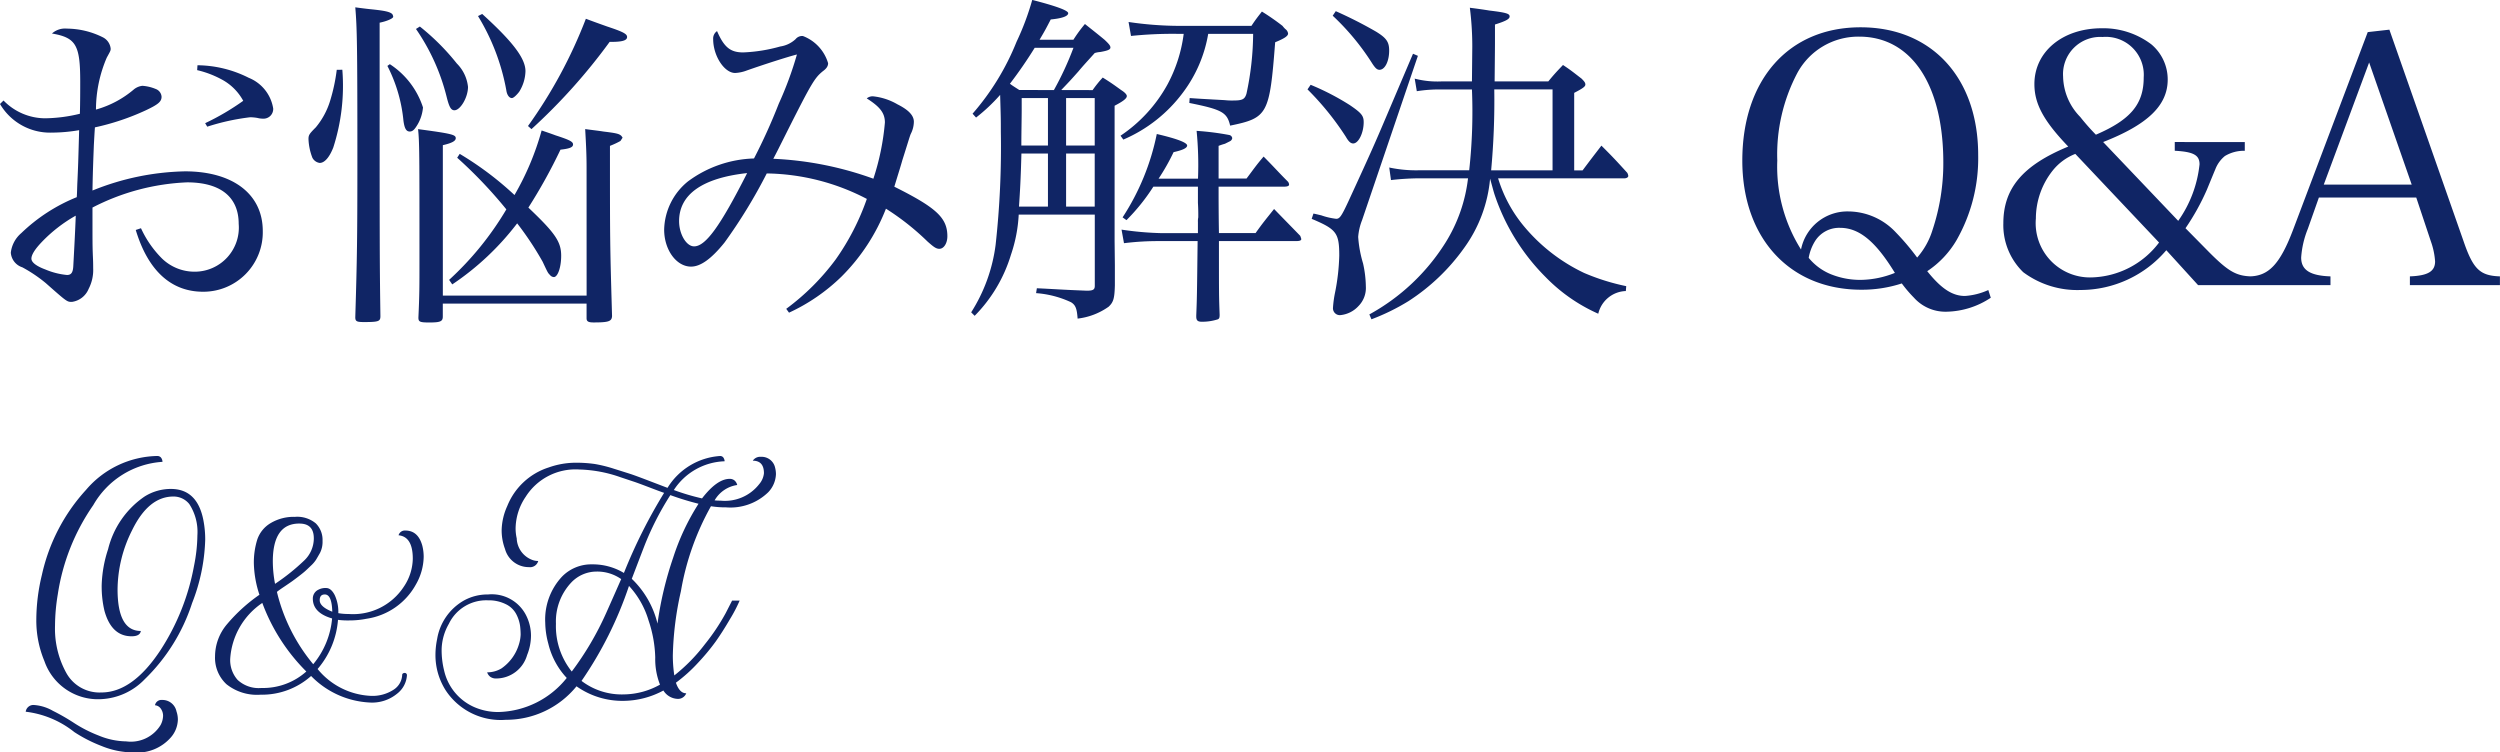
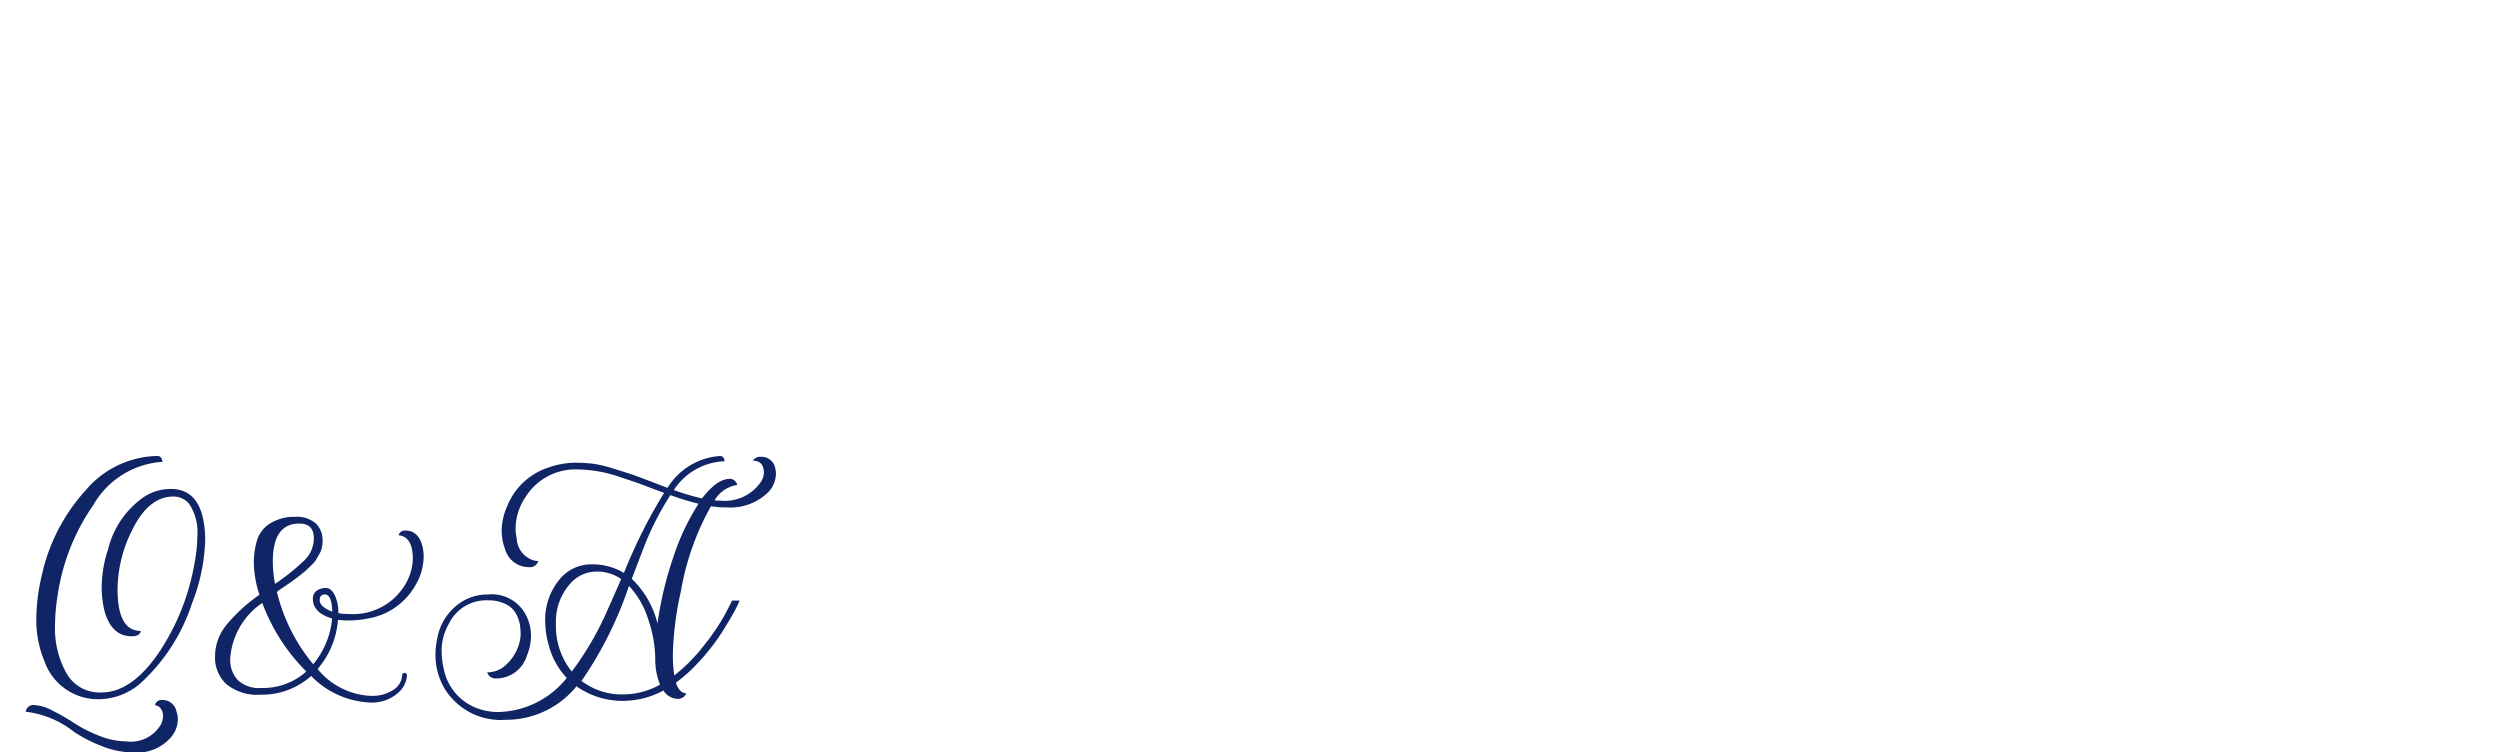
<svg xmlns="http://www.w3.org/2000/svg" width="128.952" height="38.814" viewBox="0 0 128.952 38.814">
  <g id="グループ_1648" data-name="グループ 1648" transform="translate(-34.818 -841.7)">
-     <path id="パス_12096" data-name="パス 12096" d="M1.818-9.936A2.992,2.992,0,0,0,4.5-8.46a8.423,8.423,0,0,0,1.4-.126C5.85-6.8,5.85-6.8,5.814-5.994c-.018.342-.018.612-.036.864A8.939,8.939,0,0,0,2.916-3.276a1.558,1.558,0,0,0-.54,1.008.856.856,0,0,0,.594.756A7.43,7.43,0,0,1,4.176-.7c1.1.972,1.1.972,1.35.972A1.094,1.094,0,0,0,6.39-.4a2.108,2.108,0,0,0,.234-1.062c0-.144,0-.342-.018-.684-.018-.54-.018-.54-.018-2.448a11.629,11.629,0,0,1,4.878-1.3c1.728,0,2.664.756,2.664,2.142a2.275,2.275,0,0,1-2.25,2.466,2.408,2.408,0,0,1-1.71-.684A5.349,5.349,0,0,1,9.09-3.528l-.27.09C9.45-1.35,10.638-.252,12.294-.252a3.066,3.066,0,0,0,3.078-3.132c0-1.908-1.548-3.078-4.014-3.078a13.334,13.334,0,0,0-4.77.99c.018-1.08.054-1.872.072-2.358.036-.648.036-.648.054-.9a12.516,12.516,0,0,0,2.628-.882c.648-.306.81-.45.81-.7a.459.459,0,0,0-.306-.4,2.193,2.193,0,0,0-.684-.162.855.855,0,0,0-.432.18A5.158,5.158,0,0,1,6.768-9.648a6.83,6.83,0,0,1,.558-2.682c.2-.36.2-.36.2-.468a.737.737,0,0,0-.4-.576,4.206,4.206,0,0,0-1.854-.45,1.012,1.012,0,0,0-.774.252c1.242.216,1.458.594,1.458,2.484,0,.324,0,1.134-.018,1.656a7.9,7.9,0,0,1-1.8.234A3.008,3.008,0,0,1,2-10.116Zm3.906,5.76c0,.108-.036.99-.126,2.61-.018.324-.108.45-.324.45A3.765,3.765,0,0,1,4.158-1.4c-.486-.18-.72-.378-.72-.558q0-.3.54-.864A7.539,7.539,0,0,1,5.724-4.176Zm6.264-7.506a5.007,5.007,0,0,1,1.242.468A2.713,2.713,0,0,1,14.364-10.1,12.72,12.72,0,0,1,12.4-8.946l.108.18a11.624,11.624,0,0,1,2.214-.486,2.379,2.379,0,0,1,.378.036,1.051,1.051,0,0,0,.27.036.5.5,0,0,0,.54-.522,2.05,2.05,0,0,0-1.26-1.584,5.968,5.968,0,0,0-2.646-.648ZM25.4-7.164A23.378,23.378,0,0,1,27.936-4.5,15.9,15.9,0,0,1,24.984-.864l.162.234a14.017,14.017,0,0,0,3.348-3.15A16.165,16.165,0,0,1,29.808-1.8c.27.576.27.576.378.684a.277.277,0,0,0,.2.108c.2,0,.378-.5.378-1.1,0-.72-.306-1.17-1.692-2.484a27.386,27.386,0,0,0,1.656-2.988c.486-.054.648-.126.648-.27s-.18-.234-.9-.468c-.144-.054-.4-.144-.72-.252a14.1,14.1,0,0,1-1.4,3.33,16.573,16.573,0,0,0-2.826-2.124Zm-5.256-7.758c.09,1.08.108,1.89.108,7.9,0,3.978-.018,5.112-.108,8.082,0,.216.072.252.45.252.756,0,.846-.036.846-.306C21.4-1.926,21.4-1.926,21.4-14.13c.36-.072.7-.216.7-.306a.284.284,0,0,0-.054-.144c-.126-.108-.342-.162-1.008-.234C20.844-14.832,20.538-14.868,20.142-14.922ZM19.188-11.7a9.265,9.265,0,0,1-.342,1.6,3.924,3.924,0,0,1-.738,1.368c-.342.342-.378.4-.378.612a2.985,2.985,0,0,0,.2.954.5.5,0,0,0,.378.27c.252,0,.5-.288.7-.792a10.371,10.371,0,0,0,.468-4.014Zm4.086-2.106a10.69,10.69,0,0,1,1.584,3.51c.126.5.216.684.4.684.306,0,.7-.666.7-1.206a2,2,0,0,0-.576-1.206,11.908,11.908,0,0,0-1.908-1.908Zm3.2-.666a11.136,11.136,0,0,1,1.458,3.816c.036.27.162.414.288.414.09,0,.252-.162.378-.324a2.093,2.093,0,0,0,.324-1.062c0-.666-.666-1.53-2.232-2.952ZM29.232-8.64a29.855,29.855,0,0,0,4.032-4.5h.09c.558,0,.81-.072.81-.252,0-.162-.216-.27-1.026-.54-.252-.09-.612-.216-1.1-.4A24.575,24.575,0,0,1,29.052-8.8ZM21.8-11.9a7.82,7.82,0,0,1,.828,2.826c.054.4.144.558.324.558.126,0,.216-.072.324-.234a2.079,2.079,0,0,0,.36-1.008,4.2,4.2,0,0,0-1.71-2.232ZM32.076-.054H24.66V-7.812c.468-.108.666-.216.666-.36,0-.18-.2-.234-1.944-.468.072.684.072,1.188.072,6.822,0,1.332,0,1.71-.054,2.9,0,.216.072.252.558.252.576,0,.7-.054.7-.306V.36h7.416v.756c0,.162.09.216.36.216.774,0,.936-.054.954-.324-.108-3.78-.108-3.78-.108-8.784a4.2,4.2,0,0,0,.54-.252c.108-.162.108-.162.108-.18,0,0-.072-.108-.09-.108-.108-.09-.288-.126-.9-.2-.216-.036-.54-.072-.936-.126.054.954.072,1.386.072,2Zm10.44.882a9.678,9.678,0,0,0,2.7-1.854,10.132,10.132,0,0,0,2.3-3.51,13.054,13.054,0,0,1,2.142,1.692c.324.288.45.378.612.378.234,0,.414-.288.414-.648,0-.954-.576-1.476-2.736-2.556.252-.828.324-1.044.414-1.368.27-.846.378-1.224.432-1.35a1.423,1.423,0,0,0,.162-.63c0-.324-.27-.612-.846-.9a3.136,3.136,0,0,0-1.26-.414.47.47,0,0,0-.324.108c.684.432.936.756.936,1.242a12.726,12.726,0,0,1-.594,2.9A17.329,17.329,0,0,0,41.706-7.11c.18-.342.252-.486.738-1.458,1.242-2.466,1.4-2.718,1.818-3.06.2-.144.27-.27.27-.414a2.152,2.152,0,0,0-1.3-1.4.437.437,0,0,0-.378.162,1.481,1.481,0,0,1-.792.378,8.207,8.207,0,0,1-1.908.306c-.666,0-.99-.27-1.35-1.1a.463.463,0,0,0-.2.414c0,.864.576,1.746,1.134,1.746a1.937,1.937,0,0,0,.594-.126c.918-.324,2.16-.72,2.592-.828a18.027,18.027,0,0,1-.936,2.538,29.439,29.439,0,0,1-1.278,2.826A6,6,0,0,0,37.3-5.94a3.292,3.292,0,0,0-1.224,2.484c0,1.044.63,1.908,1.386,1.908.5,0,1.062-.414,1.728-1.242a26.969,26.969,0,0,0,2.178-3.564A11.481,11.481,0,0,1,46.53-5.04a12.522,12.522,0,0,1-1.6,3.114A12.11,12.11,0,0,1,42.372.63Zm-2.16-7.2c-1.386,2.736-2.142,3.78-2.736,3.78-.4,0-.774-.63-.774-1.3C36.846-5.274,38.052-6.12,40.356-6.372Zm16.2-4.284c.414-.432.45-.468.882-.954.27-.324.378-.432.846-.954a1.258,1.258,0,0,1,.288-.054c.4-.072.522-.126.522-.234,0-.09-.072-.18-.306-.4-.414-.342-.558-.45-1.008-.81a7.245,7.245,0,0,0-.594.81H55.44c.288-.486.324-.558.576-1.044.558-.054.9-.162.9-.324,0-.144-.666-.378-1.854-.684a13.623,13.623,0,0,1-.81,2.16,12.968,12.968,0,0,1-2.268,3.708l.18.2a9.113,9.113,0,0,0,1.242-1.17c.036,1.224.036,1.224.036,1.89a45.911,45.911,0,0,1-.27,5.85A8.486,8.486,0,0,1,51.912.81l.18.18a7.613,7.613,0,0,0,1.872-3.15,7.553,7.553,0,0,0,.4-2.07h3.924V-.558c0,.2-.09.252-.414.252C56.5-.36,56.412-.378,55.3-.432L55.26-.18a5.138,5.138,0,0,1,1.8.468c.234.144.306.324.342.846A3.454,3.454,0,0,0,59,.522c.252-.234.306-.432.324-1.1V-1.62L59.31-2.862V-9.846c.45-.234.63-.378.63-.5,0-.072-.09-.18-.288-.306-.4-.288-.522-.378-.954-.648a5.876,5.876,0,0,0-.522.648Zm-2.16,0c-.252-.162-.342-.216-.486-.324a22.518,22.518,0,0,0,1.278-1.854h2a15.922,15.922,0,0,1-1.008,2.178Zm1.476.414v2.448H54.5c0-.63.018-1.4.018-1.836v-.612Zm.936,0h1.476v2.448H56.808ZM58.284-7.38v2.736H56.808V-7.38ZM54.378-4.644c.054-.792.09-1.4.126-2.736h1.368v2.736Zm12.078-8.91a15.055,15.055,0,0,1-.342,3.078c-.09.306-.216.36-.7.36A3.186,3.186,0,0,1,65-10.134c-1.3-.072-1.3-.072-1.818-.108l-.018.252c1.692.342,1.944.486,2.106,1.17,1.944-.4,2.034-.576,2.322-4.3.486-.2.666-.324.666-.45a.338.338,0,0,0-.144-.234,1.471,1.471,0,0,1-.144-.162,12.231,12.231,0,0,0-1.062-.738c-.252.324-.324.414-.54.738h-3.8a18.011,18.011,0,0,1-2.538-.2l.126.72a21.059,21.059,0,0,1,2.412-.108h.306a7.505,7.505,0,0,1-.846,2.628A7.56,7.56,0,0,1,59.616-8.3l.144.2a7.507,7.507,0,0,0,3.078-2.43,6.955,6.955,0,0,0,1.3-3.024Zm-4.878,7.47a10.793,10.793,0,0,0,.774-1.368c.486-.108.7-.216.7-.342,0-.144-.486-.342-1.566-.594a12.316,12.316,0,0,1-1.764,4.3l.2.144A10.19,10.19,0,0,0,61.308-5.67h2.3v.828c.018.324.018.5.018.612v.144a.88.88,0,0,0-.018.234v.576H61.668a15.938,15.938,0,0,1-2-.18l.126.7a14.335,14.335,0,0,1,1.872-.108h1.926C63.558.054,63.558.054,63.522.972v.054c0,.2.072.27.288.27a2.648,2.648,0,0,0,.828-.126c.072-.036.09-.09.09-.234-.036-.99-.036-.99-.036-3.8h3.96c.216,0,.288-.036.288-.108a1.657,1.657,0,0,0-.054-.162c-.576-.594-.774-.792-1.35-1.386-.414.522-.558.684-.954,1.242h-1.89c-.018-1.026-.018-1.818-.018-2.394h3.384c.162,0,.252-.036.252-.108a.287.287,0,0,0-.054-.144c-.54-.54-.7-.738-1.26-1.3-.4.468-.5.63-.882,1.134h-1.44V-7.776A3.313,3.313,0,0,1,65-7.884l.252-.126a.217.217,0,0,0,.126-.162.191.191,0,0,0-.144-.162A13.905,13.905,0,0,0,63.54-8.55a18,18,0,0,1,.072,2.466ZM85.59-6.1c.126,0,.216-.054.216-.126a.414.414,0,0,0-.054-.162c-.558-.612-.738-.81-1.332-1.4-.414.54-.54.7-.972,1.278h-.432v-4c.45-.234.576-.324.576-.432,0-.09-.054-.162-.2-.306-.4-.306-.522-.414-.954-.7-.324.342-.432.45-.756.846H78.912c.018-1.8.018-1.8.018-2.214v-.72c.576-.18.756-.288.756-.414,0-.144-.162-.2-1.044-.306-.216-.036-.576-.09-1.008-.144a15.871,15.871,0,0,1,.126,2l-.018,1.8H76.158a4.63,4.63,0,0,1-1.368-.144l.108.648a7.553,7.553,0,0,1,1.26-.09h1.584A27.528,27.528,0,0,1,77.6-6.516H74.97a6.579,6.579,0,0,1-1.494-.144l.09.648a13.375,13.375,0,0,1,1.4-.09h2.574a8,8,0,0,1-1.17,3.33A10.725,10.725,0,0,1,72.45.918l.108.252A11.054,11.054,0,0,0,74.466.234a10.505,10.505,0,0,0,2.88-2.754,7.169,7.169,0,0,0,1.332-3.564c.126.45.162.594.216.774a10.885,10.885,0,0,0,2.646,4.3A8.71,8.71,0,0,0,84.258.882,1.514,1.514,0,0,1,85.68-.288L85.7-.54a11.237,11.237,0,0,1-2.178-.684,9.12,9.12,0,0,1-3.042-2.34A7.075,7.075,0,0,1,79.092-6.1Zm-6.858-.414a38.966,38.966,0,0,0,.162-4.176H81.9v4.176ZM70.56-14.49a12.54,12.54,0,0,1,2.052,2.484c.144.216.234.306.36.306.288,0,.5-.45.5-.99,0-.45-.144-.648-.666-.972a22.026,22.026,0,0,0-2.088-1.062Zm-1.3,3.8a14.547,14.547,0,0,1,1.98,2.448c.144.252.252.342.378.342.27,0,.54-.54.54-1.1,0-.324-.108-.468-.72-.882a12.958,12.958,0,0,0-2.016-1.044Zm.216,6.678c1.278.54,1.422.72,1.422,1.908a10.979,10.979,0,0,1-.216,1.89,5.742,5.742,0,0,0-.108.792.355.355,0,0,0,.36.378,1.454,1.454,0,0,0,.954-.468A1.329,1.329,0,0,0,72.27-.522a5.768,5.768,0,0,0-.144-1.188,6.236,6.236,0,0,1-.252-1.368,2.961,2.961,0,0,1,.2-.864l2.88-8.478-.252-.108L73.332-9.306c-.594,1.4-.81,1.89-1.962,4.392-.36.774-.45.9-.63.9a3.527,3.527,0,0,1-.774-.18c-.09-.018-.216-.054-.4-.09Zm34.9,3.672a3.46,3.46,0,0,1-1.206.306c-.648,0-1.224-.378-1.944-1.278a4.877,4.877,0,0,0,1.512-1.6,8.519,8.519,0,0,0,1.116-4.392c0-3.978-2.394-6.588-6.066-6.588-3.708,0-6.1,2.7-6.1,6.876,0,4,2.448,6.66,6.138,6.66a6.632,6.632,0,0,0,2.088-.324,6.82,6.82,0,0,0,.63.738,2.181,2.181,0,0,0,1.674.72,4.255,4.255,0,0,0,2.286-.72ZM94.716-2.43a8.026,8.026,0,0,1-1.224-4.59,9,9,0,0,1,1.026-4.5,3.573,3.573,0,0,1,3.2-1.89c2.682,0,4.338,2.466,4.338,6.5a10.894,10.894,0,0,1-.558,3.474,3.867,3.867,0,0,1-.792,1.422,12.378,12.378,0,0,0-1.1-1.3,3.385,3.385,0,0,0-2.448-1.08A2.439,2.439,0,0,0,94.716-2.43Zm4.842,1.206a4.867,4.867,0,0,1-1.728.36,4.042,4.042,0,0,1-1.566-.288A2.882,2.882,0,0,1,95.112-2a2.418,2.418,0,0,1,.306-.828,1.466,1.466,0,0,1,1.314-.72C97.722-3.546,98.568-2.844,99.558-1.224Zm14.436-6.75v.45c.954.054,1.278.216,1.278.7a6.145,6.145,0,0,1-1.1,2.916L110.3-7.974c2.3-.9,3.33-1.89,3.33-3.222a2.364,2.364,0,0,0-.846-1.818,4.1,4.1,0,0,0-2.556-.828c-2.016,0-3.474,1.206-3.474,2.88,0,1.026.486,1.908,1.746,3.222-2.358.972-3.348,2.16-3.348,3.96a3.381,3.381,0,0,0,1.026,2.52,4.66,4.66,0,0,0,2.952.918,5.815,5.815,0,0,0,4.428-2.052l1.638,1.8h2.754v-.45c-.774-.018-1.188-.252-2.16-1.224l-1.242-1.26a12.079,12.079,0,0,0,1.1-1.98c.4-.972.4-.972.432-1.044a1.637,1.637,0,0,1,.5-.7,1.9,1.9,0,0,1,1.026-.27v-.45Zm-4.068-.378a11.347,11.347,0,0,1-.81-.918,3.054,3.054,0,0,1-.882-2.088,1.918,1.918,0,0,1,2.034-2.034,1.957,1.957,0,0,1,2.124,2.088C112.392-9.936,111.726-9.126,109.926-8.352Zm3.258,5.562a4.5,4.5,0,0,1-3.51,1.8,2.8,2.8,0,0,1-2.844-3.042,3.987,3.987,0,0,1,.864-2.466,2.807,2.807,0,0,1,1.17-.864Zm8.244-2.322h5.022l.756,2.268a3.836,3.836,0,0,1,.216,1.026c0,.522-.378.738-1.3.774v.45h4.644v-.45c-1.044-.036-1.386-.378-1.89-1.854L125.064-13.77l-1.116.126L120.114-3.492c-.684,1.818-1.278,2.448-2.3,2.448v.45h4.212v-.45c-1.044-.036-1.512-.324-1.512-.972a4.8,4.8,0,0,1,.342-1.476Zm4.788-.666H121.68l2.34-6.3Z" transform="translate(33 857)" fill="#102565" />
    <path id="パス_12097" data-name="パス 12097" d="M4.882-4.9q0,2.146,1.2,2.146-.043.274-.475.274-1.037,0-1.4-1.31a5.412,5.412,0,0,1-.144-1.332,6.482,6.482,0,0,1,.331-1.85A4.613,4.613,0,0,1,6.278-9.691a2.544,2.544,0,0,1,1.354-.389q1.382,0,1.685,1.656a5.228,5.228,0,0,1,.086.965A9.647,9.647,0,0,1,8.726-4.19,9.583,9.583,0,0,1,6.278-.259,3.33,3.33,0,0,1,4.032.763,2.922,2.922,0,0,1,1.109-1.2,5.425,5.425,0,0,1,.691-3.319,9.912,9.912,0,0,1,.979-5.645,9.52,9.52,0,0,1,3.254-10.03a4.944,4.944,0,0,1,3.672-1.75.253.253,0,0,1,.187.072.365.365,0,0,1,.086.23A4.436,4.436,0,0,0,3.629-9.245,10.9,10.9,0,0,0,1.8-4.651a10.1,10.1,0,0,0-.144,1.627,4.717,4.717,0,0,0,.59,2.448,1.954,1.954,0,0,0,1.8.994Q5.659.418,7.1-1.771A11.884,11.884,0,0,0,8.827-6.12,8.39,8.39,0,0,0,9-7.69,2.63,2.63,0,0,0,8.582-9.3a1.036,1.036,0,0,0-.821-.389q-1.282,0-2.131,1.742A6.879,6.879,0,0,0,4.882-4.9ZM.144,1.411A.4.4,0,0,1,.59,1.066a2.258,2.258,0,0,1,.958.3A10.672,10.672,0,0,1,2.65,2a6.83,6.83,0,0,0,1.26.641,3.833,3.833,0,0,0,1.418.3A1.8,1.8,0,0,0,7.1,2.1a1.075,1.075,0,0,0,.13-.475.632.632,0,0,0-.13-.389.4.4,0,0,0-.288-.158.337.337,0,0,1,.36-.274.74.74,0,0,1,.749.59,1.318,1.318,0,0,1,.072.418,1.455,1.455,0,0,1-.36.922,2.311,2.311,0,0,1-1.944.778,4.4,4.4,0,0,1-1.627-.331,7.411,7.411,0,0,1-1.411-.72A4.96,4.96,0,0,0,.144,1.411ZM20.11-6.48q0-1.138-.734-1.21a.337.337,0,0,1,.346-.245q.662,0,.878.778a2.367,2.367,0,0,1,.072.576,2.957,2.957,0,0,1-.4,1.426,3.477,3.477,0,0,1-2.549,1.771,4.432,4.432,0,0,1-.871.086,4.008,4.008,0,0,1-.6-.029A4.411,4.411,0,0,1,15.2-.792,3.757,3.757,0,0,0,17.892.59,1.992,1.992,0,0,0,19.145.259a.95.95,0,0,0,.418-.749.093.093,0,0,1,.065-.086.137.137,0,0,1,.122,0,.116.116,0,0,1,.058.115,1.3,1.3,0,0,1-.5.936,2.032,2.032,0,0,1-1.433.461,4.532,4.532,0,0,1-3.01-1.368,3.81,3.81,0,0,1-2.606.965A2.524,2.524,0,0,1,10.5-.007a1.857,1.857,0,0,1-.59-1.44A2.574,2.574,0,0,1,10.526-3.1,8.551,8.551,0,0,1,12.2-4.622a5.514,5.514,0,0,1-.288-1.613,3.967,3.967,0,0,1,.173-1.224,1.564,1.564,0,0,1,.691-.857,2.317,2.317,0,0,1,1.253-.324,1.494,1.494,0,0,1,1.08.338,1.2,1.2,0,0,1,.346.9,1.263,1.263,0,0,1-.13.619q-.13.23-.209.36a1.619,1.619,0,0,1-.259.3q-.18.173-.281.266t-.346.281q-.245.187-.346.259t-.4.274q-.3.2-.382.274a9.183,9.183,0,0,0,1.872,3.73A4.272,4.272,0,0,0,15.948-3.4q-.994-.288-.994-1.022a.5.5,0,0,1,.288-.461.769.769,0,0,1,.4-.086q.252,0,.439.36a2.028,2.028,0,0,1,.187.936,2.917,2.917,0,0,0,.533.043A3.123,3.123,0,0,0,19.649-5.04,2.654,2.654,0,0,0,20.11-6.48ZM12.3.187a3.355,3.355,0,0,0,2.318-.85A9.777,9.777,0,0,1,12.348-4.2,3.763,3.763,0,0,0,10.692-1.31a1.539,1.539,0,0,0,.382,1.08A1.6,1.6,0,0,0,12.3.187Zm1.958-8.482q-1.368,0-1.368,1.958a6.323,6.323,0,0,0,.115,1.152,10.937,10.937,0,0,0,1.5-1.2,1.579,1.579,0,0,0,.5-1.13Q15.012-8.294,14.263-8.294Zm1.31,3.658q-.259,0-.259.3,0,.331.648.59Q15.934-4.637,15.574-4.637Zm20.383-7.142a.208.208,0,0,1,.173.072.386.386,0,0,1,.072.2,3.246,3.246,0,0,0-2.621,1.483,11.734,11.734,0,0,0,1.454.432q.778-1.008,1.426-1.008a.384.384,0,0,1,.245.079.437.437,0,0,1,.144.238,1.613,1.613,0,0,0-1.166.792,2.327,2.327,0,0,0,.3.014,2.241,2.241,0,0,0,2-.85,1.019,1.019,0,0,0,.245-.562q0-.648-.576-.648a.459.459,0,0,1,.418-.2.712.712,0,0,1,.734.562,1.365,1.365,0,0,1,.043.331,1.422,1.422,0,0,1-.4.936,2.8,2.8,0,0,1-2.174.778,4.758,4.758,0,0,1-.778-.058A13.628,13.628,0,0,0,33.941-4.81,16.5,16.5,0,0,0,33.523-1.5,6.758,6.758,0,0,0,33.6-.461a8.874,8.874,0,0,0,1.57-1.6,10.876,10.876,0,0,0,1.08-1.613l.331-.648h.389a7.552,7.552,0,0,1-.5.958q-.382.655-.734,1.152a11.126,11.126,0,0,1-.914,1.1A7.866,7.866,0,0,1,33.682-.086q.187.547.533.547A.452.452,0,0,1,33.8.749a.9.9,0,0,1-.763-.432A4.4,4.4,0,0,1,31.018.85,4.093,4.093,0,0,1,28.555.1a4.677,4.677,0,0,1-3.643,1.728,3.4,3.4,0,0,1-3.1-1.512,3.38,3.38,0,0,1-.533-1.829,4.044,4.044,0,0,1,.086-.821A2.81,2.81,0,0,1,22.738-4.32a2.505,2.505,0,0,1,1.253-.317,1.982,1.982,0,0,1,2,1.152,2.326,2.326,0,0,1,.216.972,2.679,2.679,0,0,1-.2,1,1.664,1.664,0,0,1-1.6,1.21.5.5,0,0,1-.288-.079.474.474,0,0,1-.173-.238,1.434,1.434,0,0,0,.734-.2,2.311,2.311,0,0,0,.907-1.253,1.889,1.889,0,0,0,.086-.5,3.982,3.982,0,0,0-.029-.446,1.887,1.887,0,0,0-.187-.583,1.179,1.179,0,0,0-.547-.533,1.978,1.978,0,0,0-.922-.2,2.139,2.139,0,0,0-2.016,1.21,2.762,2.762,0,0,0-.374,1.31,4.341,4.341,0,0,0,.13,1.109A2.709,2.709,0,0,0,23.3,1.181a3.066,3.066,0,0,0,1.238.245A4.642,4.642,0,0,0,28.051-.331,3.923,3.923,0,0,1,27.1-2.1a4.316,4.316,0,0,1-.158-1.08,3.241,3.241,0,0,1,.864-2.376,2.106,2.106,0,0,1,1.548-.634A3.111,3.111,0,0,1,31-5.746a26.873,26.873,0,0,1,2.074-4.133q-.1-.029-.742-.274t-.814-.3l-.691-.23a6.862,6.862,0,0,0-2.131-.4,3.04,3.04,0,0,0-2.765,1.411,2.957,2.957,0,0,0-.518,1.642,2.32,2.32,0,0,0,.058.5,1.233,1.233,0,0,0,.835,1.123.86.86,0,0,0,.274.043.431.431,0,0,1-.475.317,1.268,1.268,0,0,1-1.238-.936,2.732,2.732,0,0,1-.173-.994A3.167,3.167,0,0,1,24.984-9.2a3.422,3.422,0,0,1,2.131-1.987,4.2,4.2,0,0,1,1.346-.245,6.843,6.843,0,0,1,1.037.065,7.128,7.128,0,0,1,.986.245q.576.18.842.266t1.037.382l.886.338A3.45,3.45,0,0,1,35.957-11.779ZM32.861.014a3.588,3.588,0,0,1-.245-1.4A6.434,6.434,0,0,0,32.27-3.3a4.487,4.487,0,0,0-1.008-1.778,19.563,19.563,0,0,1-2.448,4.9A3.42,3.42,0,0,0,31,.518,3.893,3.893,0,0,0,32.861.014Zm-2-5.443a2.144,2.144,0,0,0-1.274-.389A1.8,1.8,0,0,0,28.3-5.27a2.93,2.93,0,0,0-.806,2.146A3.738,3.738,0,0,0,28.31-.662a15.568,15.568,0,0,0,1.771-3.01Q30.384-4.349,30.859-5.429Zm1.872,2.29a18.02,18.02,0,0,1,.806-3.391,11.9,11.9,0,0,1,1.31-2.786,14.426,14.426,0,0,1-1.454-.446A15.1,15.1,0,0,0,32.04-7.1q-.2.518-.634,1.656A4.727,4.727,0,0,1,32.731-3.139Z" transform="translate(36 877)" fill="#102565" />
  </g>
</svg>